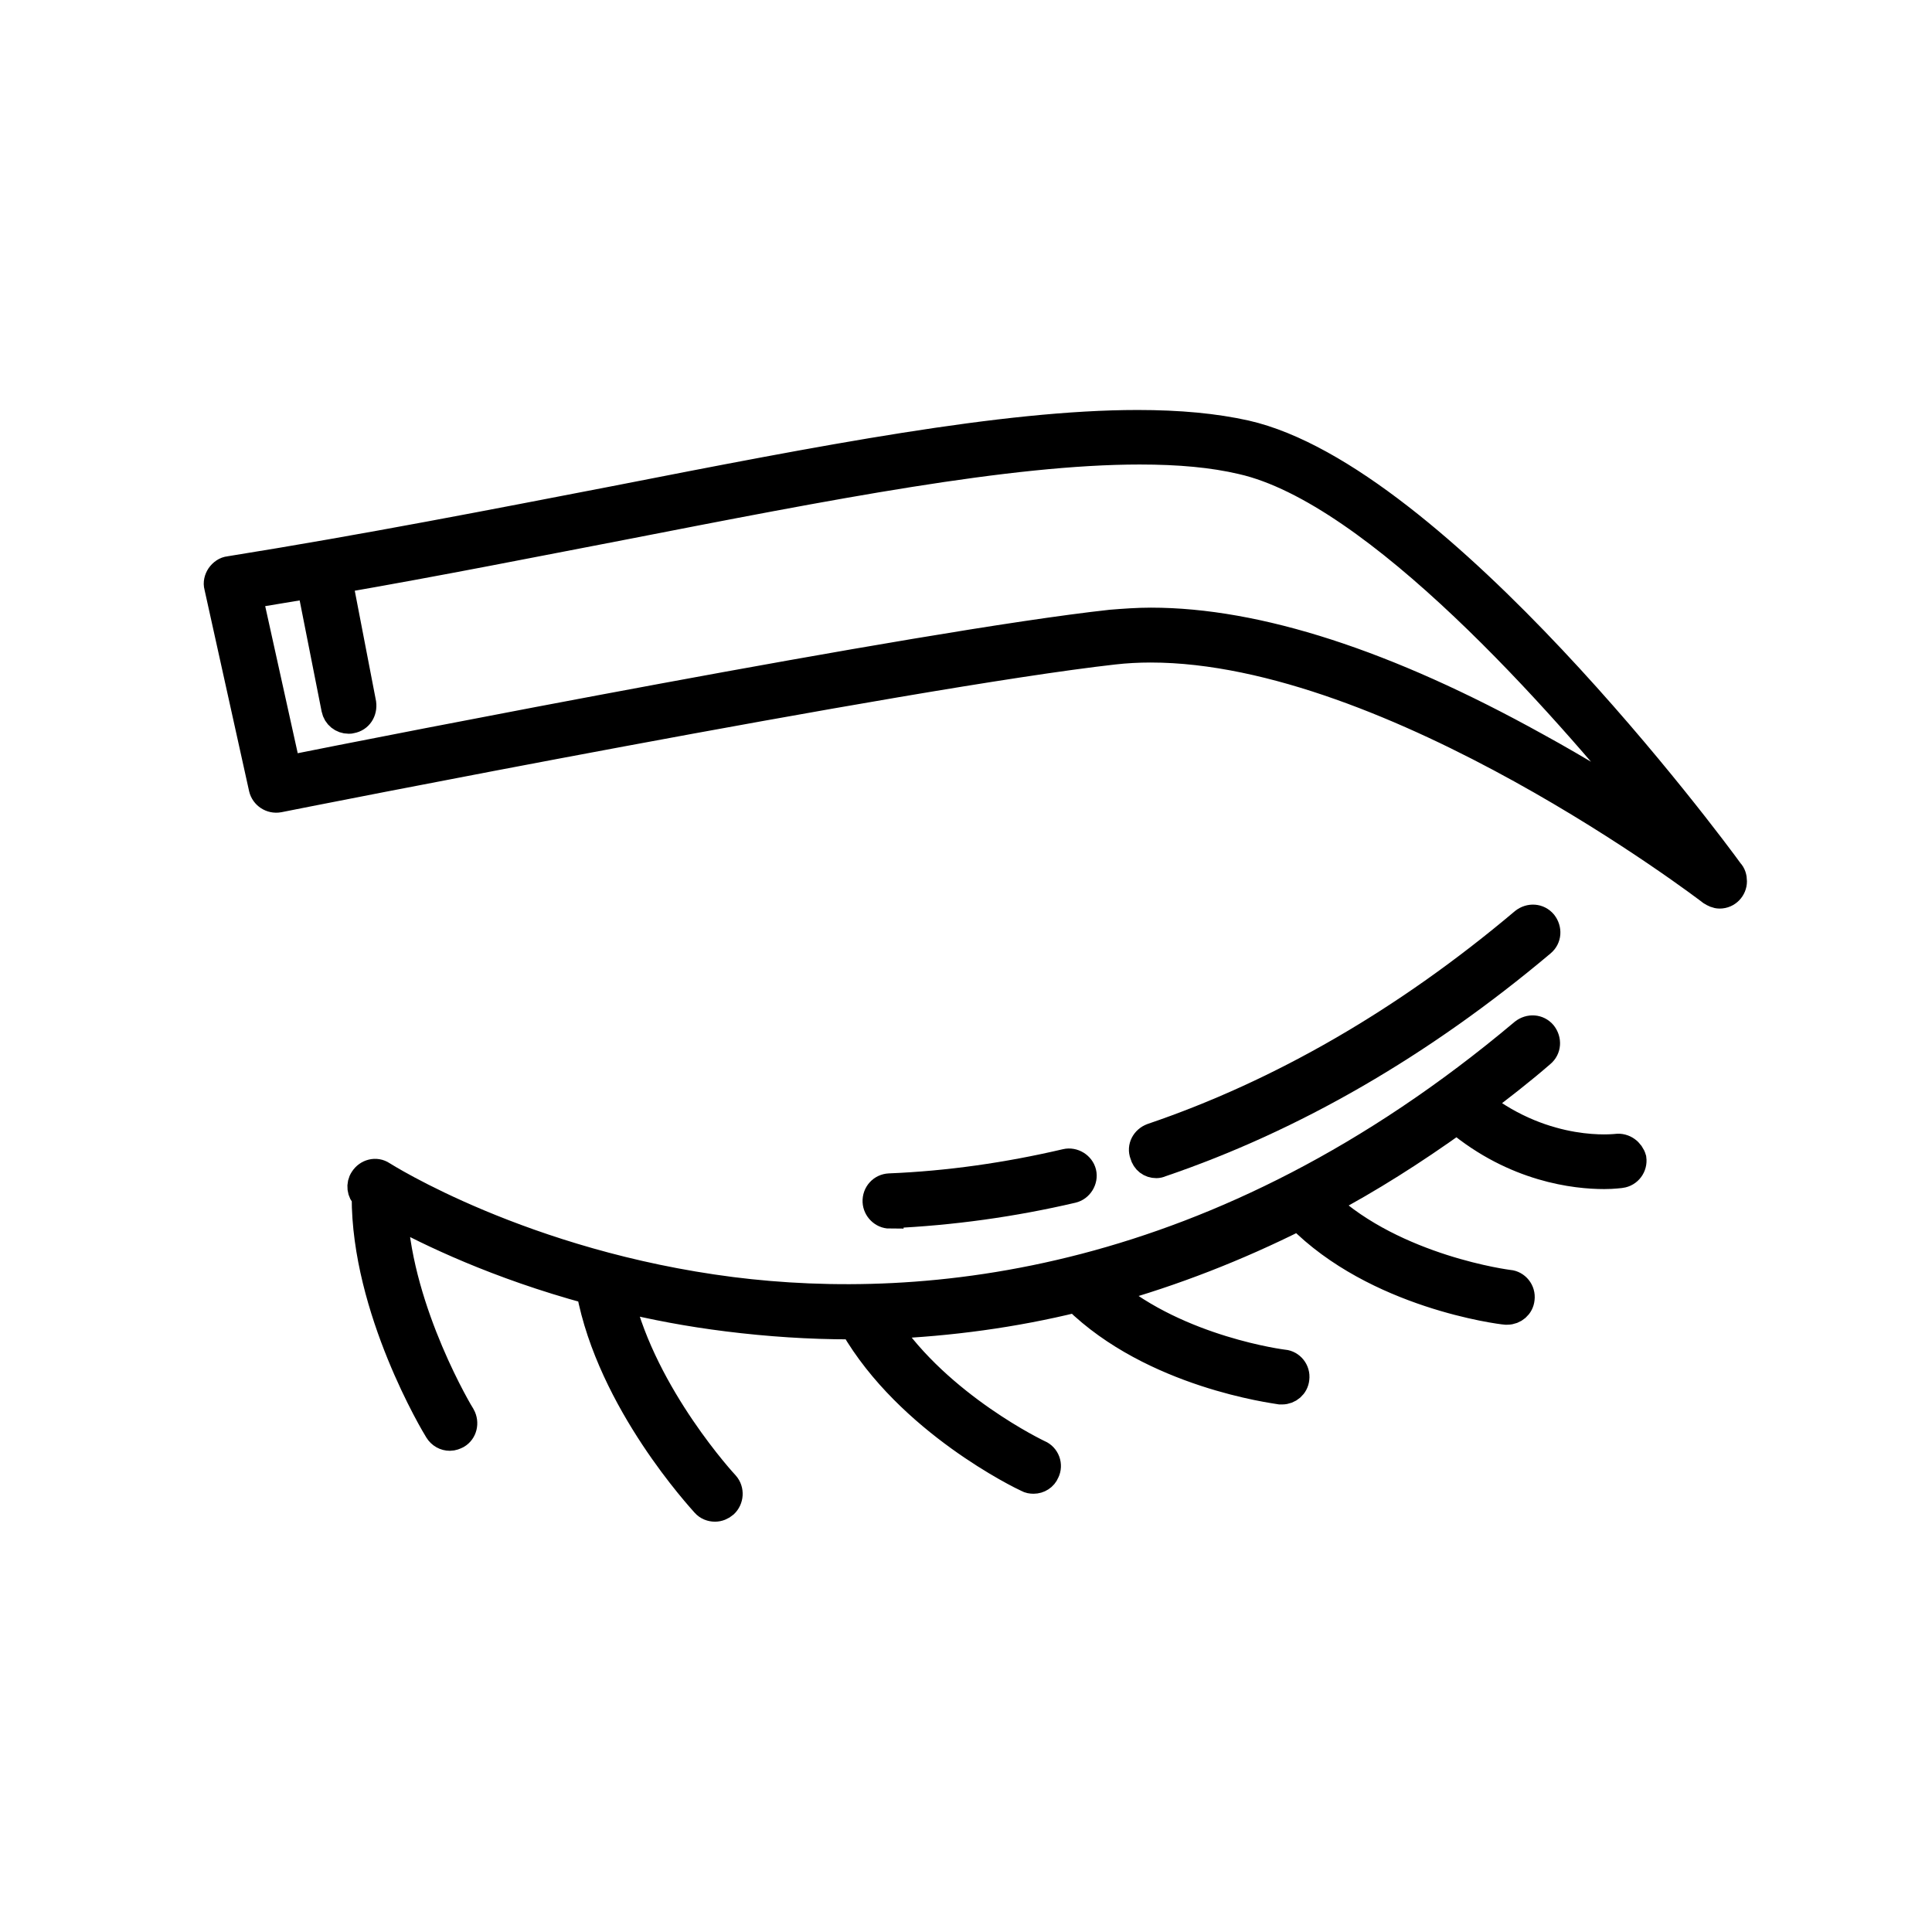
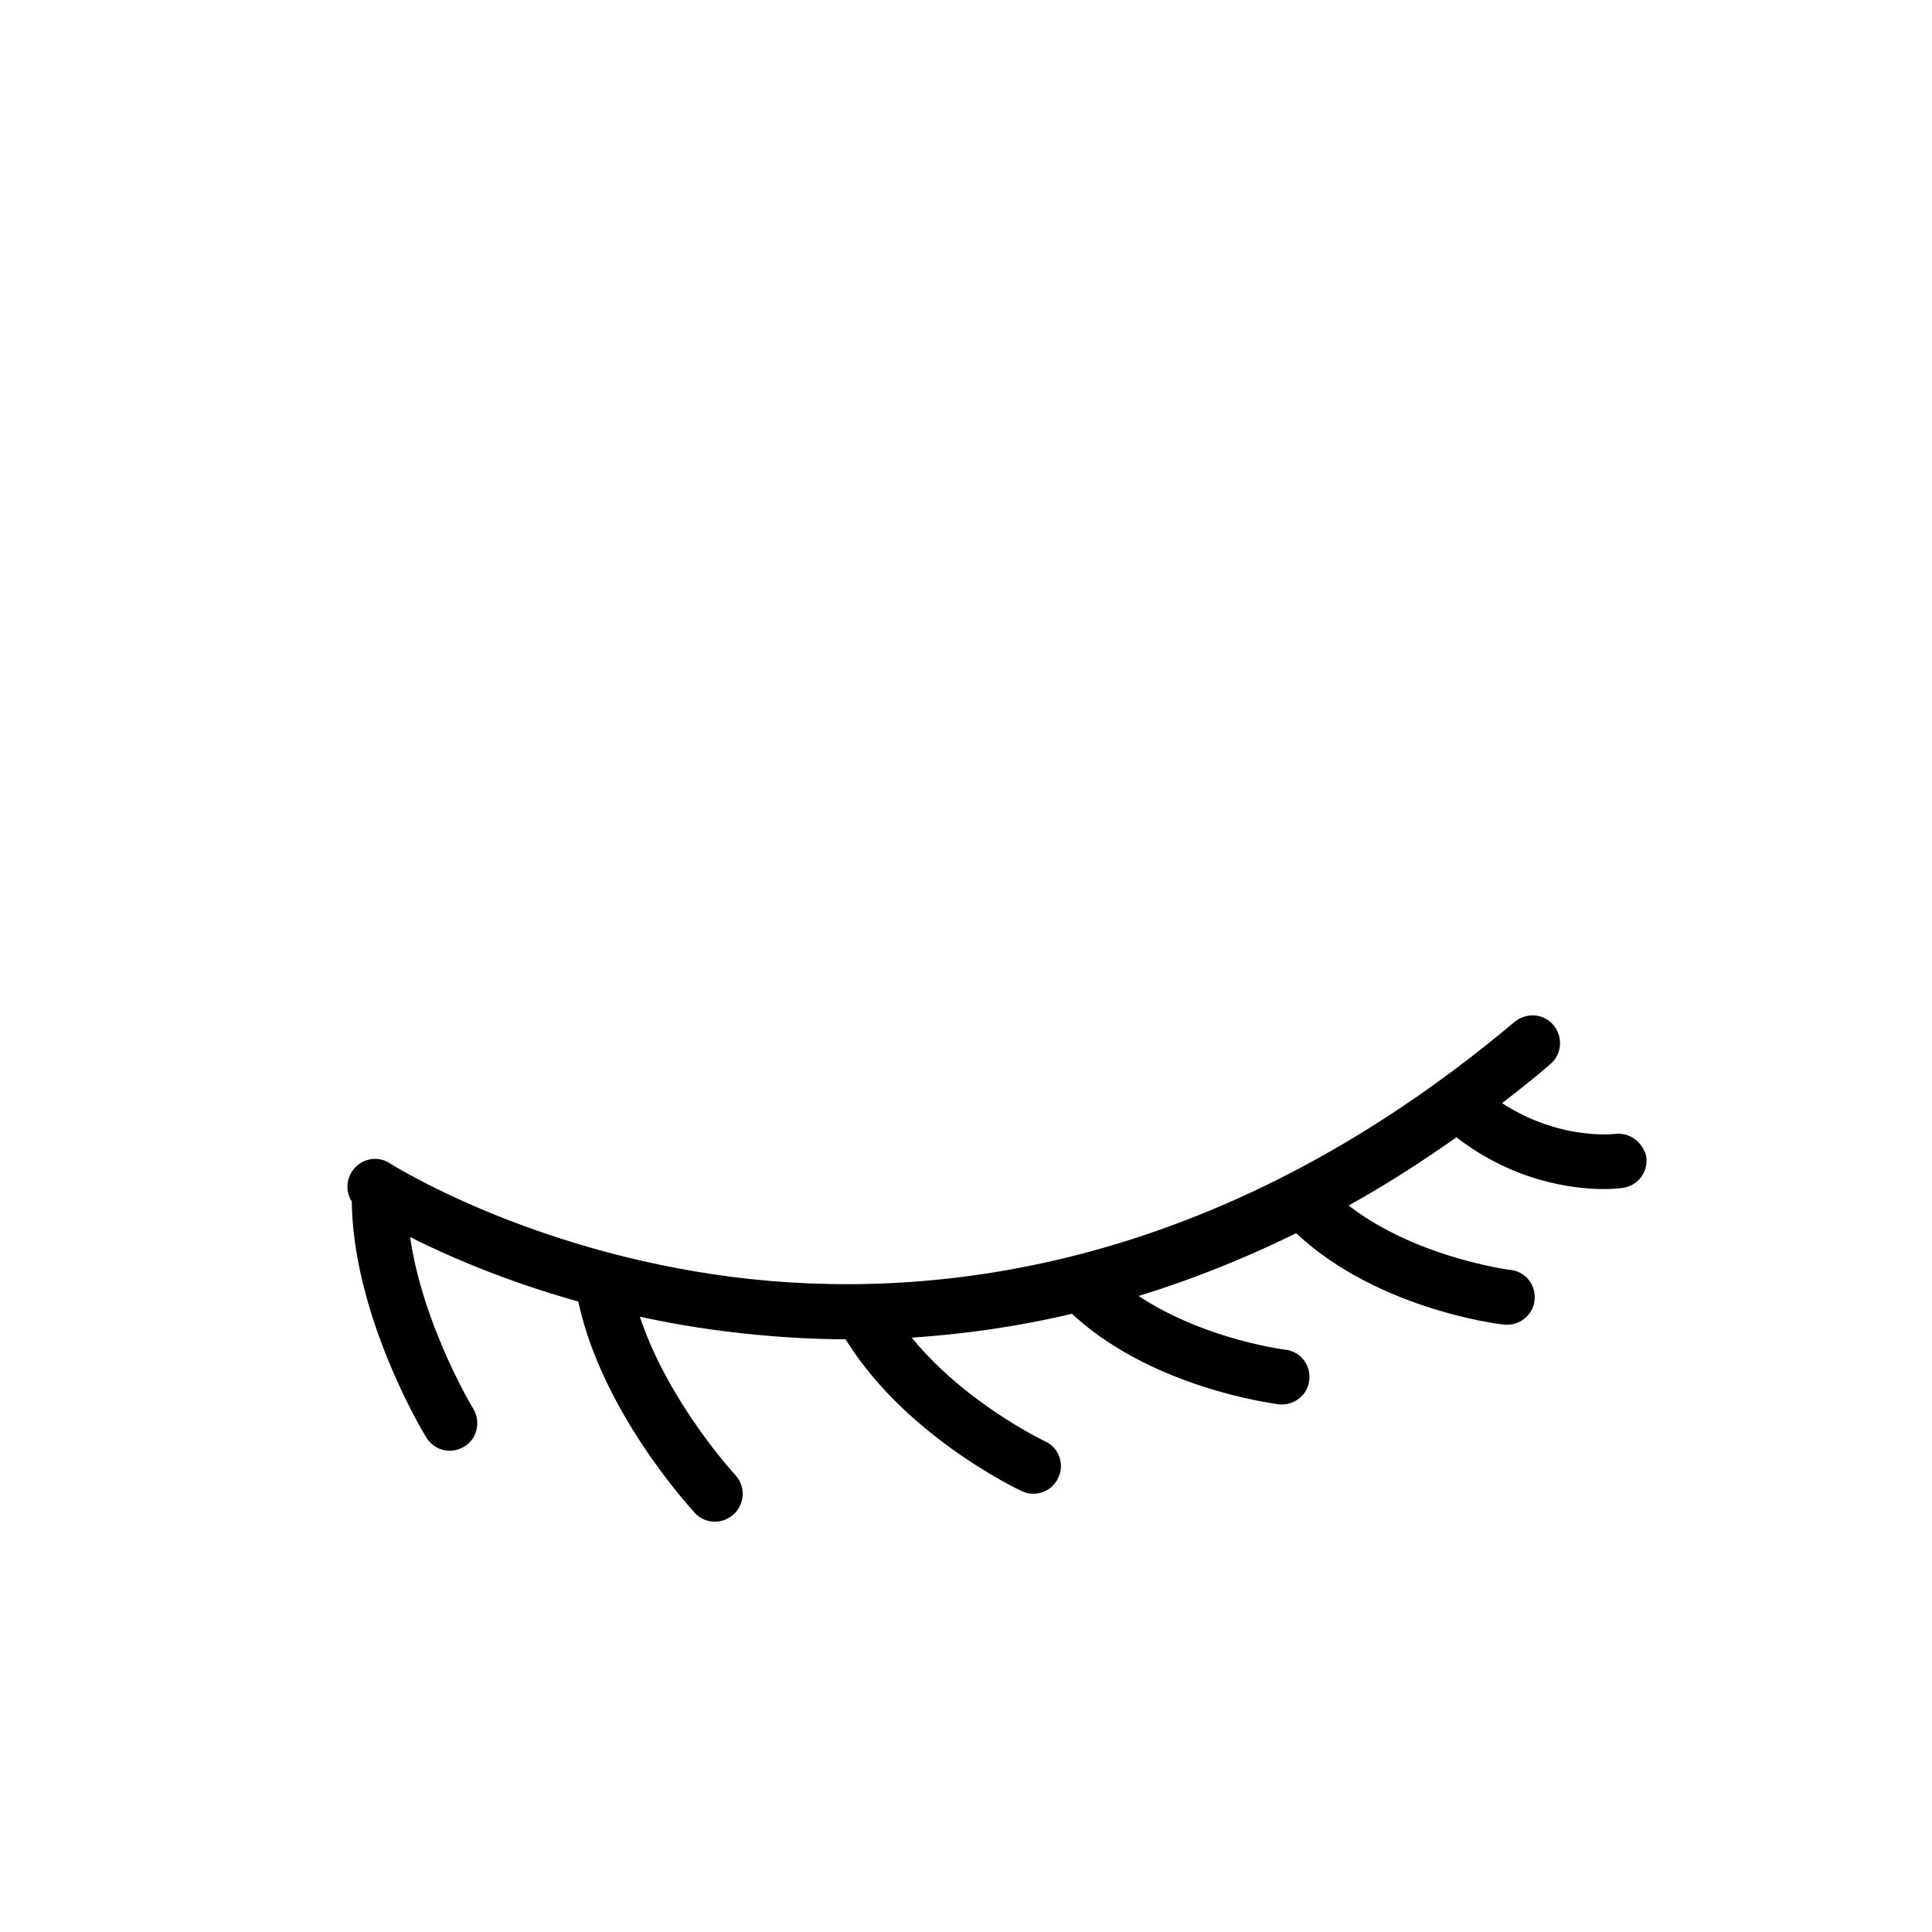
<svg xmlns="http://www.w3.org/2000/svg" version="1.1" id="Capa_1" x="0px" y="0px" viewBox="0 0 566.9 566.9" style="enable-background:new 0 0 566.9 566.9;" xml:space="preserve">
  <style type="text/css">
	.st0{stroke:#000000;stroke-width:8;stroke-miterlimit:10;}
</style>
  <g>
-     <path class="st0" d="M507.6,255.8c-5.6-7.8-85.9-115.7-142.1-128.5c-9-2-19.4-3-31.7-3c-39.1,0-92.2,10.3-153.5,22.3   c-34.2,6.6-73,14.2-113,20.6c-1.1,0.1-2.1,0.8-2.8,1.8c-0.6,0.9-0.9,2.1-0.6,3.1L77,231.3c0.5,2.1,2.6,3.5,4.8,3.1   c1.9-0.4,184.5-36.6,245-43.4c3.5-0.4,7.2-0.6,10.8-0.6c71.3,0,163.6,70.6,164.5,71.3c0.8,0.5,1.6,0.9,2.5,0.9l0,0c2.3,0,4-1.9,4-4   C508.6,257.5,508.3,256.5,507.6,255.8z M450.7,218.9c-43.8-24.3-81.8-36.6-113-36.6c-4,0-7.9,0.3-11.7,0.6   c-55.8,6.1-214.8,37.4-241.7,42.8L73,174.6c6-1,12-2,18.1-3l7.2,36.4c0.4,2,2.1,3.3,4,3.3c0.3,0,0.5,0,0.8-0.1   c2.3-0.4,3.6-2.5,3.3-4.8l-7-36.3c29.4-5.1,57.5-10.7,83-15.6c61-11.9,113.7-22.2,152-22.2c11.7,0,21.5,0.9,30,2.9   c39.4,8.9,93.8,70.7,120.9,104.2C475.4,233.4,463.7,226,450.7,218.9z" />
-     <path class="st0" d="M339.3,341.7c0.4,0,0.9-0.1,1.3-0.3c38.8-13.2,76.4-34.9,111.8-64.7c1.8-1.5,1.9-4,0.5-5.8   c-1.5-1.8-4-1.9-5.8-0.5c-34.6,29.2-71.4,50.4-109.1,63.2c-2.1,0.8-3.3,3-2.5,5.1C336,340.6,337.5,341.7,339.3,341.7z" />
-     <path class="st0" d="M261.3,356.4c17.9-0.8,35.9-3.3,53.4-7.4c2.1-0.5,3.5-2.8,3-4.9s-2.8-3.5-4.9-3c-17.1,4-34.5,6.5-51.8,7.2   c-2.3,0.1-4,2-3.9,4.3c0.1,2.1,1.9,3.9,4,3.9C261.1,356.4,261.1,356.4,261.3,356.4z" />
    <path class="st0" d="M474.3,336.7c-0.3,0-20.4,2.6-40.3-12.9c6.1-4.6,12.3-9.4,18.3-14.6c1.8-1.5,1.9-4,0.5-5.8   c-1.5-1.8-4-1.9-5.8-0.5c-89.7,75.5-175.9,82.9-232.3,75.8c-61.3-7.8-102-33.7-102.5-34c-1.9-1.3-4.4-0.6-5.6,1.3   c-1.1,1.6-0.8,3.9,0.6,5.1c-0.1,33.1,20.4,67.2,21.3,68.6c0.8,1.3,2.1,2,3.5,2c0.8,0,1.5-0.3,2.1-0.6c1.9-1.1,2.5-3.6,1.4-5.6   c-0.3-0.4-18.2-30.1-19.9-59.5c10.3,5.6,30.2,15.3,57.5,22.7c6.1,32.7,32.6,61.2,33.7,62.5c0.8,0.9,1.9,1.3,3,1.3   c1,0,2-0.4,2.8-1.1c1.6-1.5,1.8-4.1,0.3-5.8c-0.3-0.3-23.8-25.7-30.9-54.7c9.7,2.4,20.2,4.4,31.5,5.8c12,1.5,24.1,2.3,36,2.3   c0.3,0,0.6,0,0.9,0c16.3,28.2,49.5,44.2,51.1,44.9c0.5,0.3,1.1,0.4,1.8,0.4c1.5,0,3-0.9,3.6-2.4c1-2,0.1-4.5-2-5.4   c-0.3-0.1-29.2-13.9-45-37.6c18.8-0.8,37.5-3.3,55.8-7.8c22.6,22.2,58.3,26.7,60,27c0.1,0,0.4,0,0.5,0c2,0,3.8-1.5,4-3.6   c0.3-2.3-1.4-4.3-3.5-4.5c-0.4,0-30.7-3.9-51.4-21.3c18.9-5.3,37.5-12.5,55.8-21.7c22.6,23,59.2,27.6,60.7,27.7c0.1,0,0.4,0,0.5,0   c2,0,3.8-1.5,4-3.6c0.3-2.3-1.4-4.3-3.5-4.5c-0.4,0-33.4-4.3-54.1-23.6c13.2-7,26.1-15.2,38.8-24.3c17.1,14.3,34.9,16.2,43.2,16.2   c2.9,0,4.6-0.3,4.9-0.3c2.3-0.3,3.8-2.4,3.5-4.6C478.5,337.9,476.5,336.4,474.3,336.7z" />
  </g>
</svg>